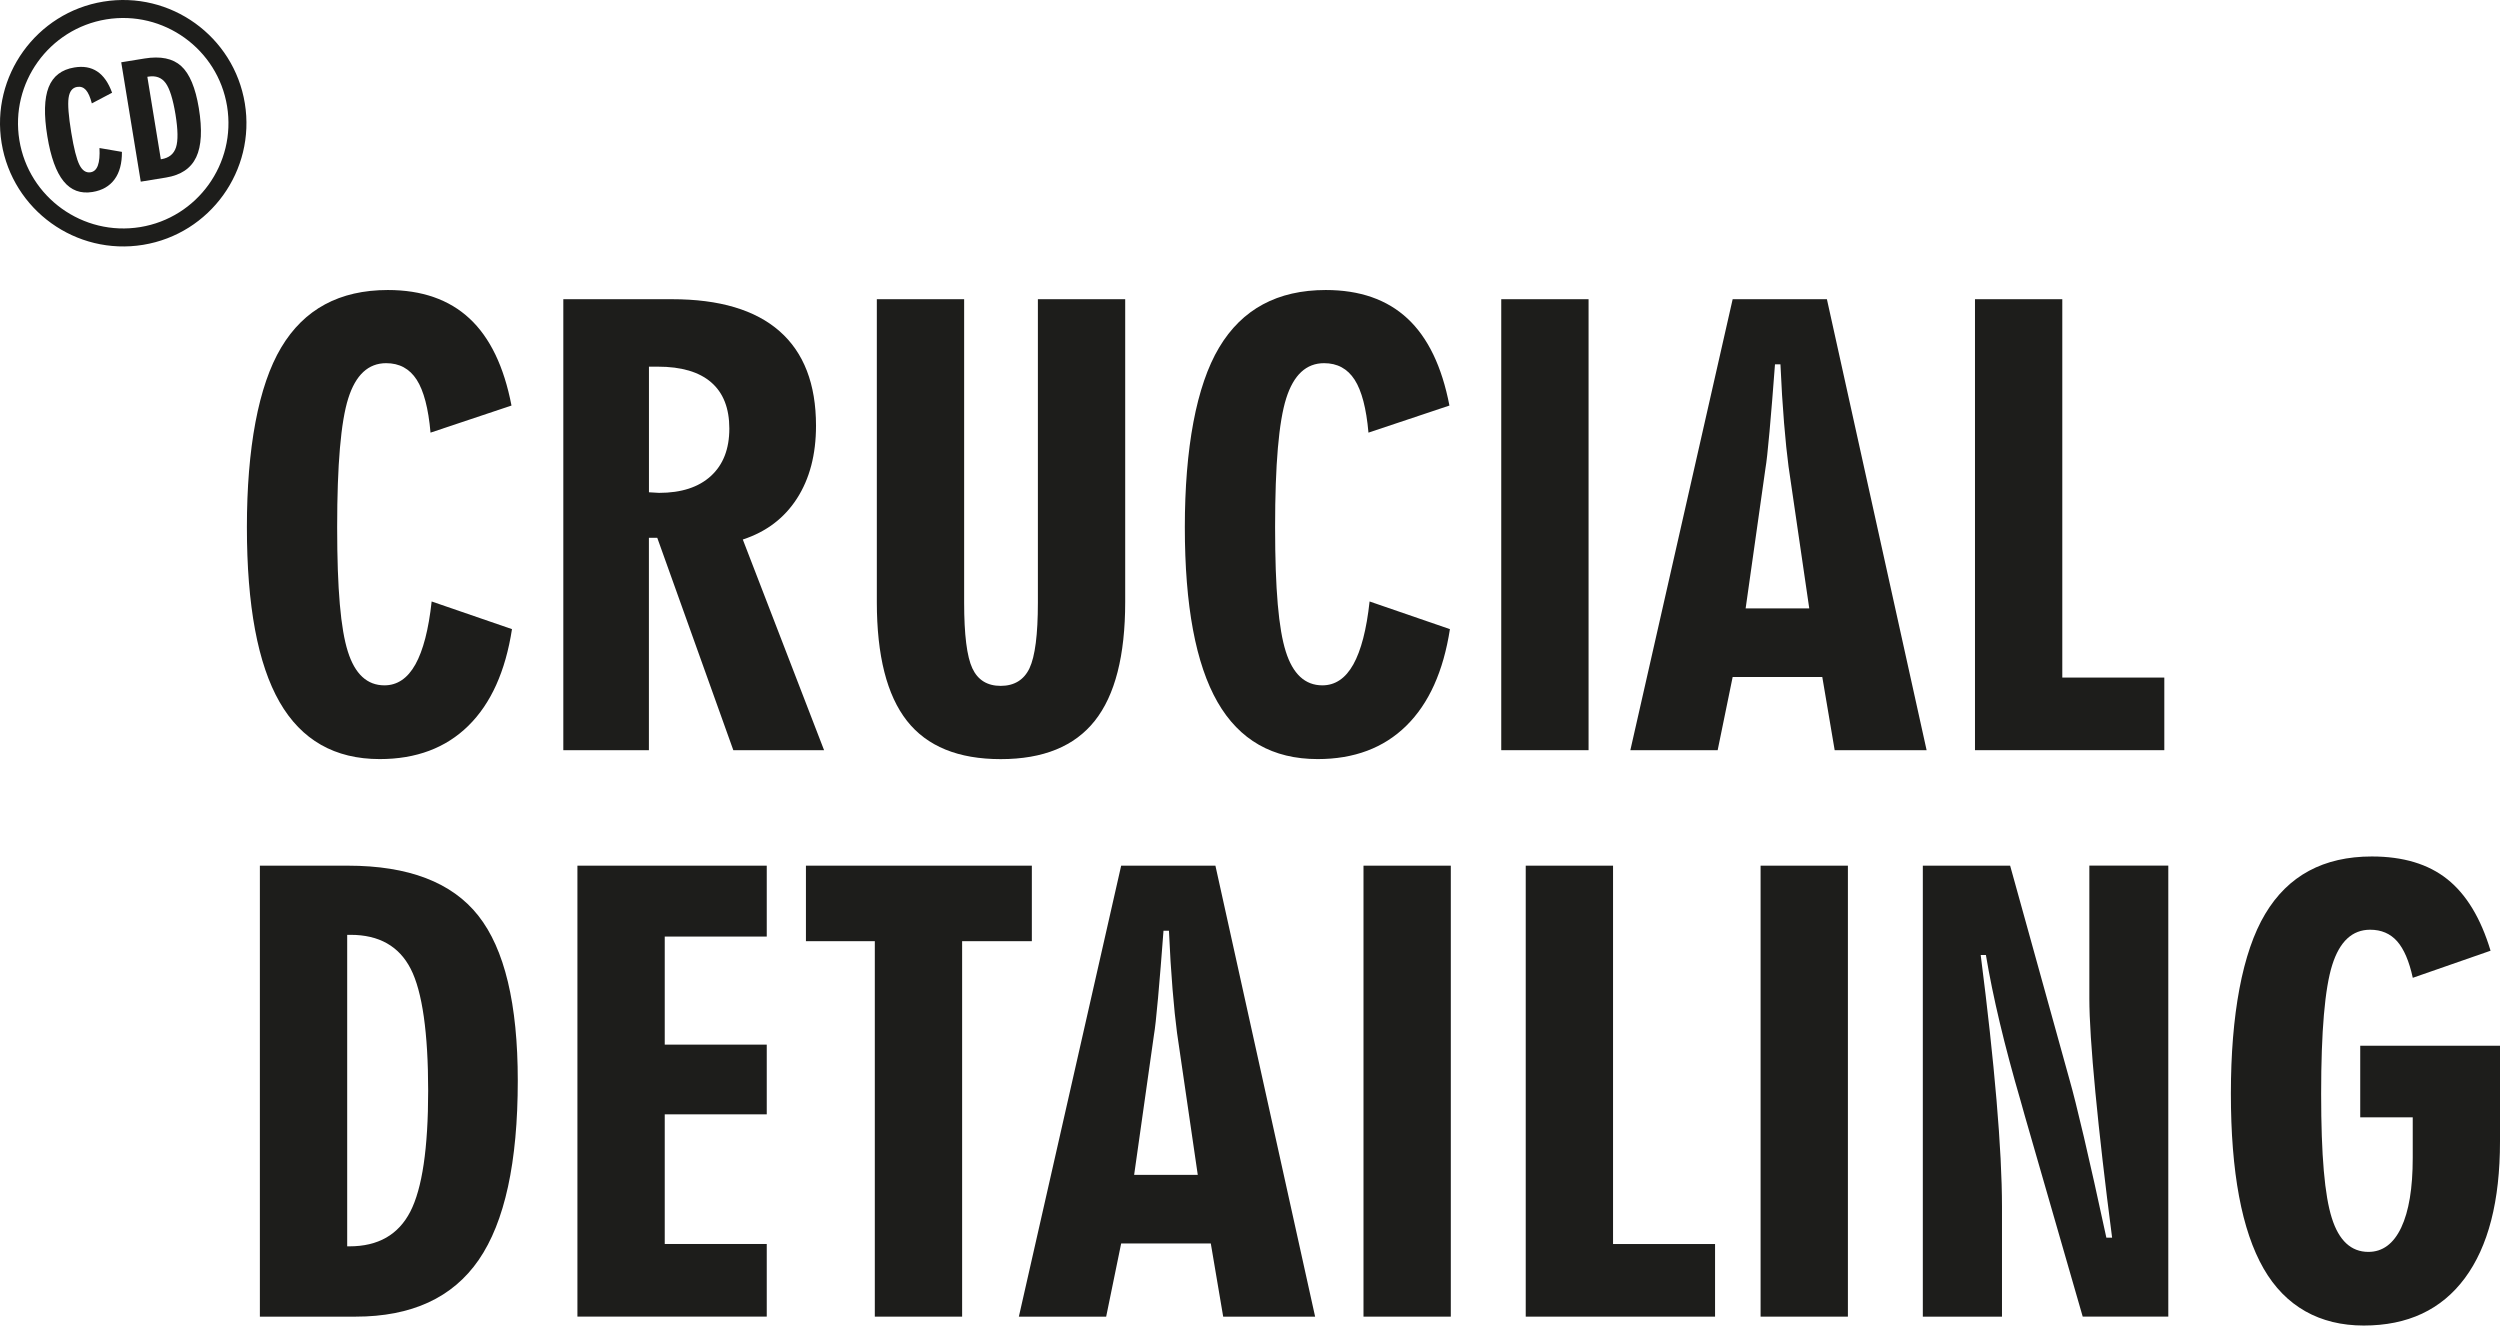
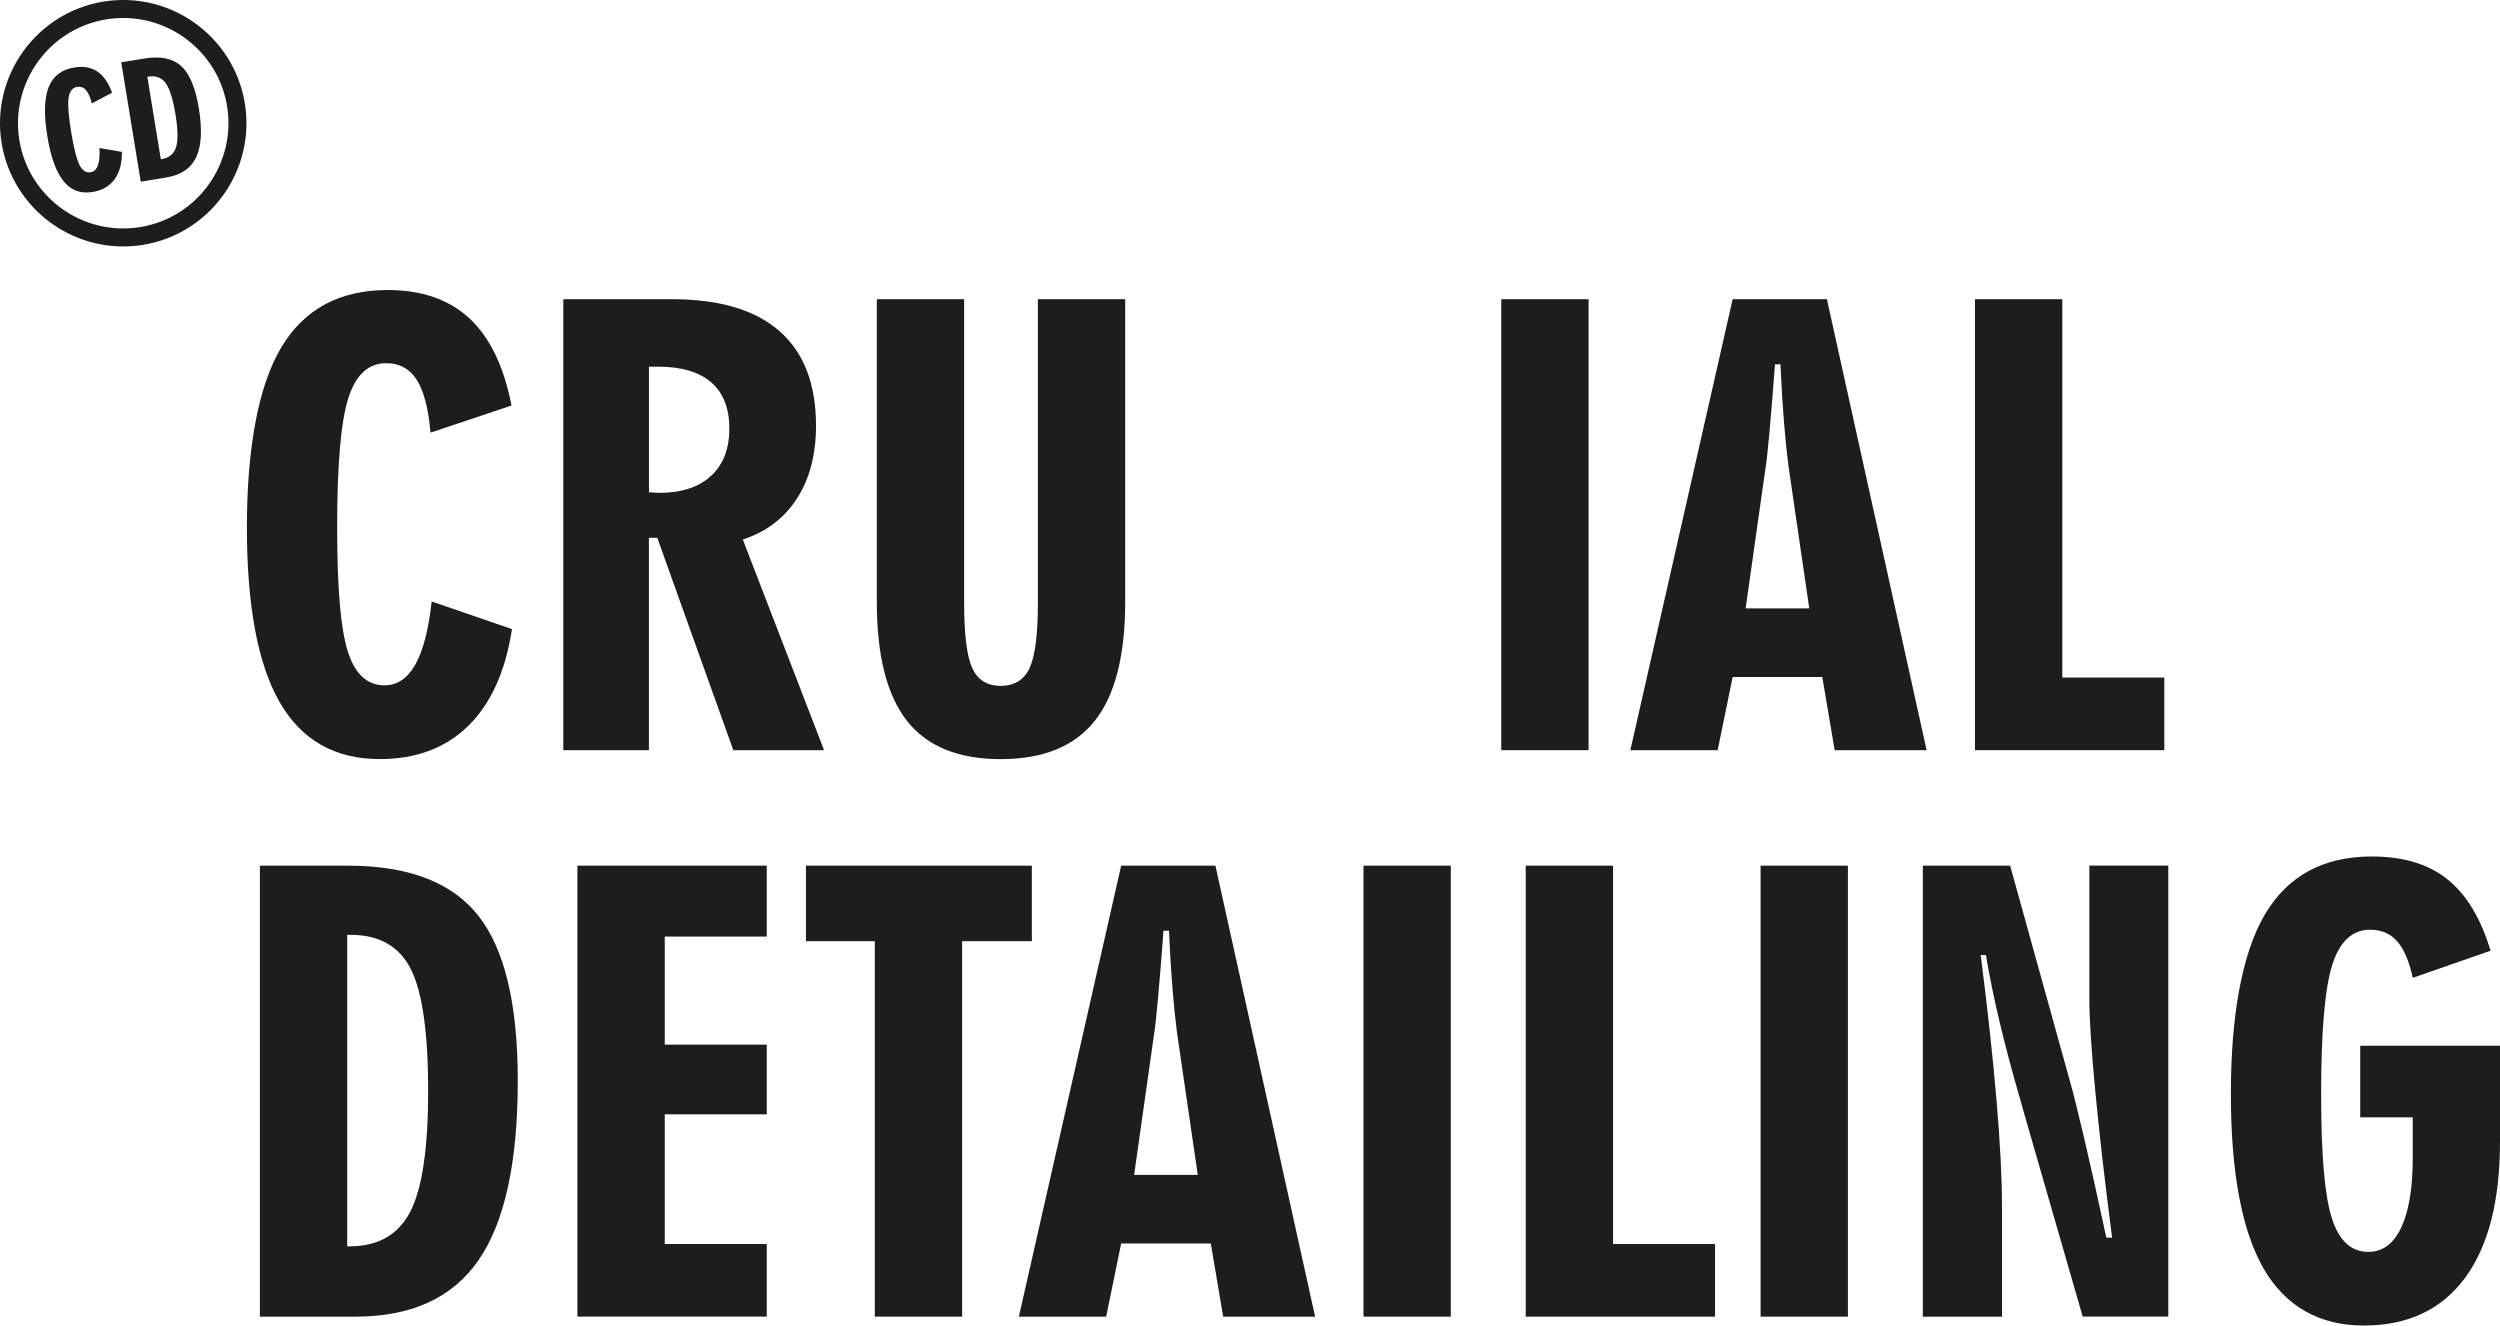
<svg xmlns="http://www.w3.org/2000/svg" id="Layer_1" data-name="Layer 1" viewBox="0 0 508.51 269.63">
  <defs>
    <style> .cls-1 { fill: #1d1d1b; } </style>
  </defs>
  <g>
    <g>
      <path class="cls-1" d="M104.14,127.97c-1.33,8.6-4.29,15.15-8.88,19.66-4.59,4.51-10.6,6.77-18.02,6.77-9.14,0-15.93-3.87-20.37-11.6-4.44-7.74-6.65-19.6-6.65-35.58s2.32-28.75,6.98-36.54c4.65-7.8,11.88-11.69,21.69-11.69,6.92,0,12.46,1.93,16.62,5.8,4.16,3.87,7,9.77,8.53,17.7l-16.47,5.51c-.43-4.92-1.37-8.51-2.81-10.76-1.45-2.25-3.52-3.37-6.21-3.37-3.63,0-6.2,2.38-7.71,7.15-1.51,4.77-2.26,13.5-2.26,26.2s.72,20.7,2.17,25.29c1.44,4.59,3.93,6.89,7.44,6.89,2.62,0,4.72-1.42,6.3-4.25,1.58-2.83,2.69-7.1,3.31-12.81l16.35,5.63Z" />
      <path class="cls-1" d="M114.58,152.59V60.86h22.1c9.65,0,16.95,2.17,21.89,6.51,4.94,4.34,7.41,10.75,7.41,19.22,0,5.86-1.29,10.79-3.87,14.8-2.58,4.01-6.25,6.79-11.02,8.35l16.53,42.85h-18.46l-15.47-43.2h-1.7v43.2h-17.41Zm17.41-52.46c.23,0,.58,.02,1.03,.06,.45,.04,.79,.06,1.03,.06,4.53,0,8.05-1.14,10.55-3.43,2.5-2.29,3.75-5.5,3.75-9.64s-1.23-7.28-3.69-9.41c-2.46-2.13-6.08-3.19-10.84-3.19h-1.82v25.56Z" />
      <path class="cls-1" d="M178.35,122.46V60.86h17.76v61.72c0,6.53,.56,10.98,1.67,13.36,1.11,2.38,3.04,3.57,5.77,3.57s4.73-1.2,5.86-3.6c1.13-2.4,1.7-6.85,1.7-13.33V60.86h17.76v61.6c0,10.9-2.06,18.95-6.18,24.15-4.12,5.2-10.5,7.8-19.14,7.8s-15-2.6-19.08-7.8c-4.08-5.2-6.12-13.25-6.12-24.15Z" />
-       <path class="cls-1" d="M294.92,127.97c-1.33,8.6-4.29,15.15-8.88,19.66-4.59,4.51-10.6,6.77-18.02,6.77-9.14,0-15.93-3.87-20.37-11.6-4.44-7.74-6.65-19.6-6.65-35.58s2.32-28.75,6.98-36.54c4.65-7.8,11.88-11.69,21.69-11.69,6.92,0,12.46,1.93,16.62,5.8,4.16,3.87,7,9.77,8.53,17.7l-16.47,5.51c-.43-4.92-1.37-8.51-2.81-10.76-1.45-2.25-3.52-3.37-6.21-3.37-3.63,0-6.2,2.38-7.71,7.15-1.51,4.77-2.26,13.5-2.26,26.2s.72,20.7,2.17,25.29c1.44,4.59,3.93,6.89,7.44,6.89,2.62,0,4.72-1.42,6.3-4.25,1.58-2.83,2.69-7.1,3.31-12.81l16.35,5.63Z" />
      <path class="cls-1" d="M323.12,152.59h-17.76V60.86h17.76v91.73Z" />
      <path class="cls-1" d="M331.62,152.59l20.81-91.73h19.17l20.28,91.73h-18.7l-2.52-14.89h-18.23l-3.05,14.89h-17.76Zm23.44-28.84h12.95l-4.22-28.9c-.31-2.34-.62-5.29-.91-8.85-.29-3.55-.54-7.52-.73-11.9h-1.11c-.39,5.2-.76,9.75-1.11,13.66-.35,3.91-.63,6.39-.82,7.44l-4.04,28.54Z" />
      <path class="cls-1" d="M401.72,152.59V60.86h17.76v76.96h20.75v14.77h-38.51Z" />
    </g>
    <g>
      <path class="cls-1" d="M52.86,267.81v-91.73h17.88c12.35,0,21.2,3.39,26.55,10.17,5.35,6.78,8.03,17.96,8.03,33.55,0,16.61-2.65,28.76-7.94,36.46-5.3,7.7-13.65,11.55-25.06,11.55h-19.46Zm17.76-14.3h.47c5.82,0,9.94-2.35,12.37-7.06,2.42-4.71,3.63-12.9,3.63-24.59s-1.18-20.18-3.55-24.79c-2.36-4.61-6.44-6.92-12.22-6.92h-.7v63.36Z" />
      <path class="cls-1" d="M117.45,267.81v-91.73h38.51v14.42h-20.75v21.98h20.75v14.18h-20.75v26.37h20.75v14.77h-38.51Z" />
      <path class="cls-1" d="M177.94,267.81v-76.37h-14.01v-15.36h45.95v15.36h-14.18v76.37h-17.76Z" />
      <path class="cls-1" d="M207.24,267.81l20.81-91.73h19.17l20.28,91.73h-18.7l-2.52-14.89h-18.23l-3.05,14.89h-17.76Zm23.44-28.84h12.95l-4.22-28.9c-.31-2.34-.62-5.29-.91-8.85-.29-3.55-.54-7.52-.73-11.9h-1.11c-.39,5.2-.76,9.75-1.11,13.66-.35,3.91-.63,6.39-.82,7.44l-4.04,28.54Z" />
      <path class="cls-1" d="M295.1,267.81h-17.76v-91.73h17.76v91.73Z" />
      <path class="cls-1" d="M310.34,267.81v-91.73h17.76v76.96h20.75v14.77h-38.51Z" />
      <path class="cls-1" d="M375.87,267.81h-17.76v-91.73h17.76v91.73Z" />
      <path class="cls-1" d="M391.11,267.81v-91.73h17.76l12.13,43.72c.62,2.15,1.58,5.97,2.87,11.46,1.29,5.49,2.81,12.32,4.57,20.48h1.17c-1.45-11.14-2.58-20.98-3.4-29.54-.82-8.56-1.23-14.93-1.23-19.11v-27.02h16.06v91.73h-17.41l-11.78-40.85c-.16-.59-.43-1.56-.82-2.93-3.32-11.37-5.68-21.3-7.09-29.77h-1.06c1.41,11.02,2.48,20.86,3.22,29.54,.74,8.67,1.11,15.9,1.11,21.69v22.33h-16.12Z" />
      <path class="cls-1" d="M480.08,227.25v-14.54h28.43v19.46c0,12.11-2.38,21.38-7.15,27.81-4.77,6.43-11.63,9.64-20.57,9.64s-15.93-3.87-20.37-11.6c-4.44-7.74-6.65-19.6-6.65-35.58s2.32-28.75,6.98-36.54c4.65-7.8,11.88-11.69,21.69-11.69,6.37,0,11.49,1.54,15.36,4.63,3.87,3.09,6.8,7.93,8.79,14.54l-15.82,5.51c-.74-3.4-1.81-5.88-3.19-7.44-1.39-1.56-3.21-2.34-5.48-2.34-3.63,0-6.2,2.38-7.71,7.15-1.51,4.77-2.26,13.5-2.26,26.2s.72,20.7,2.17,25.29c1.44,4.59,3.93,6.89,7.44,6.89,2.89,0,5.12-1.65,6.68-4.95,1.56-3.3,2.34-8.02,2.34-14.16v-8.26h-10.67Z" />
    </g>
  </g>
  <g>
    <path class="cls-1" d="M29.11,49.8C15.47,52.03,2.56,42.74,.33,29.11S7.38,2.56,21.02,.33c13.64-2.23,26.55,7.05,28.78,20.69s-7.05,26.55-20.69,28.78ZM21.61,3.94C9.96,5.85,2.04,16.87,3.94,28.52c1.9,11.65,12.93,19.57,24.58,17.67,11.65-1.9,19.57-12.93,17.67-24.58-1.9-11.65-12.93-19.57-24.58-17.67Z" />
    <g>
      <path class="cls-1" d="M24.8,30.89c.02,2.33-.48,4.2-1.5,5.59-1.02,1.39-2.51,2.25-4.48,2.57-2.42,.4-4.39-.33-5.89-2.19-1.51-1.86-2.61-4.9-3.3-9.13-.72-4.39-.63-7.71,.26-9.98,.89-2.26,2.64-3.61,5.24-4.03,1.83-.3,3.38-.03,4.65,.82,1.27,.84,2.28,2.28,3.02,4.32l-4.12,2.17c-.33-1.28-.73-2.19-1.21-2.73-.48-.53-1.08-.74-1.79-.62-.96,.16-1.54,.9-1.73,2.23-.19,1.33-.01,3.67,.54,7.03,.53,3.25,1.09,5.45,1.67,6.6,.58,1.15,1.34,1.65,2.27,1.5,.69-.11,1.19-.58,1.48-1.4,.3-.82,.4-2,.32-3.53l4.57,.78Z" />
      <path class="cls-1" d="M28.63,36.95l-3.97-24.28,4.73-.77c3.27-.53,5.76-.02,7.47,1.54,1.71,1.56,2.9,4.41,3.58,8.54,.72,4.4,.54,7.73-.53,9.99-1.07,2.27-3.11,3.65-6.13,4.14l-5.15,.84Zm4.08-4.55l.12-.02c1.54-.25,2.53-1.05,2.97-2.41,.44-1.35,.4-3.57-.1-6.67-.52-3.16-1.19-5.29-2.01-6.41s-2-1.55-3.53-1.3l-.19,.03,2.74,16.77Z" />
    </g>
  </g>
</svg>